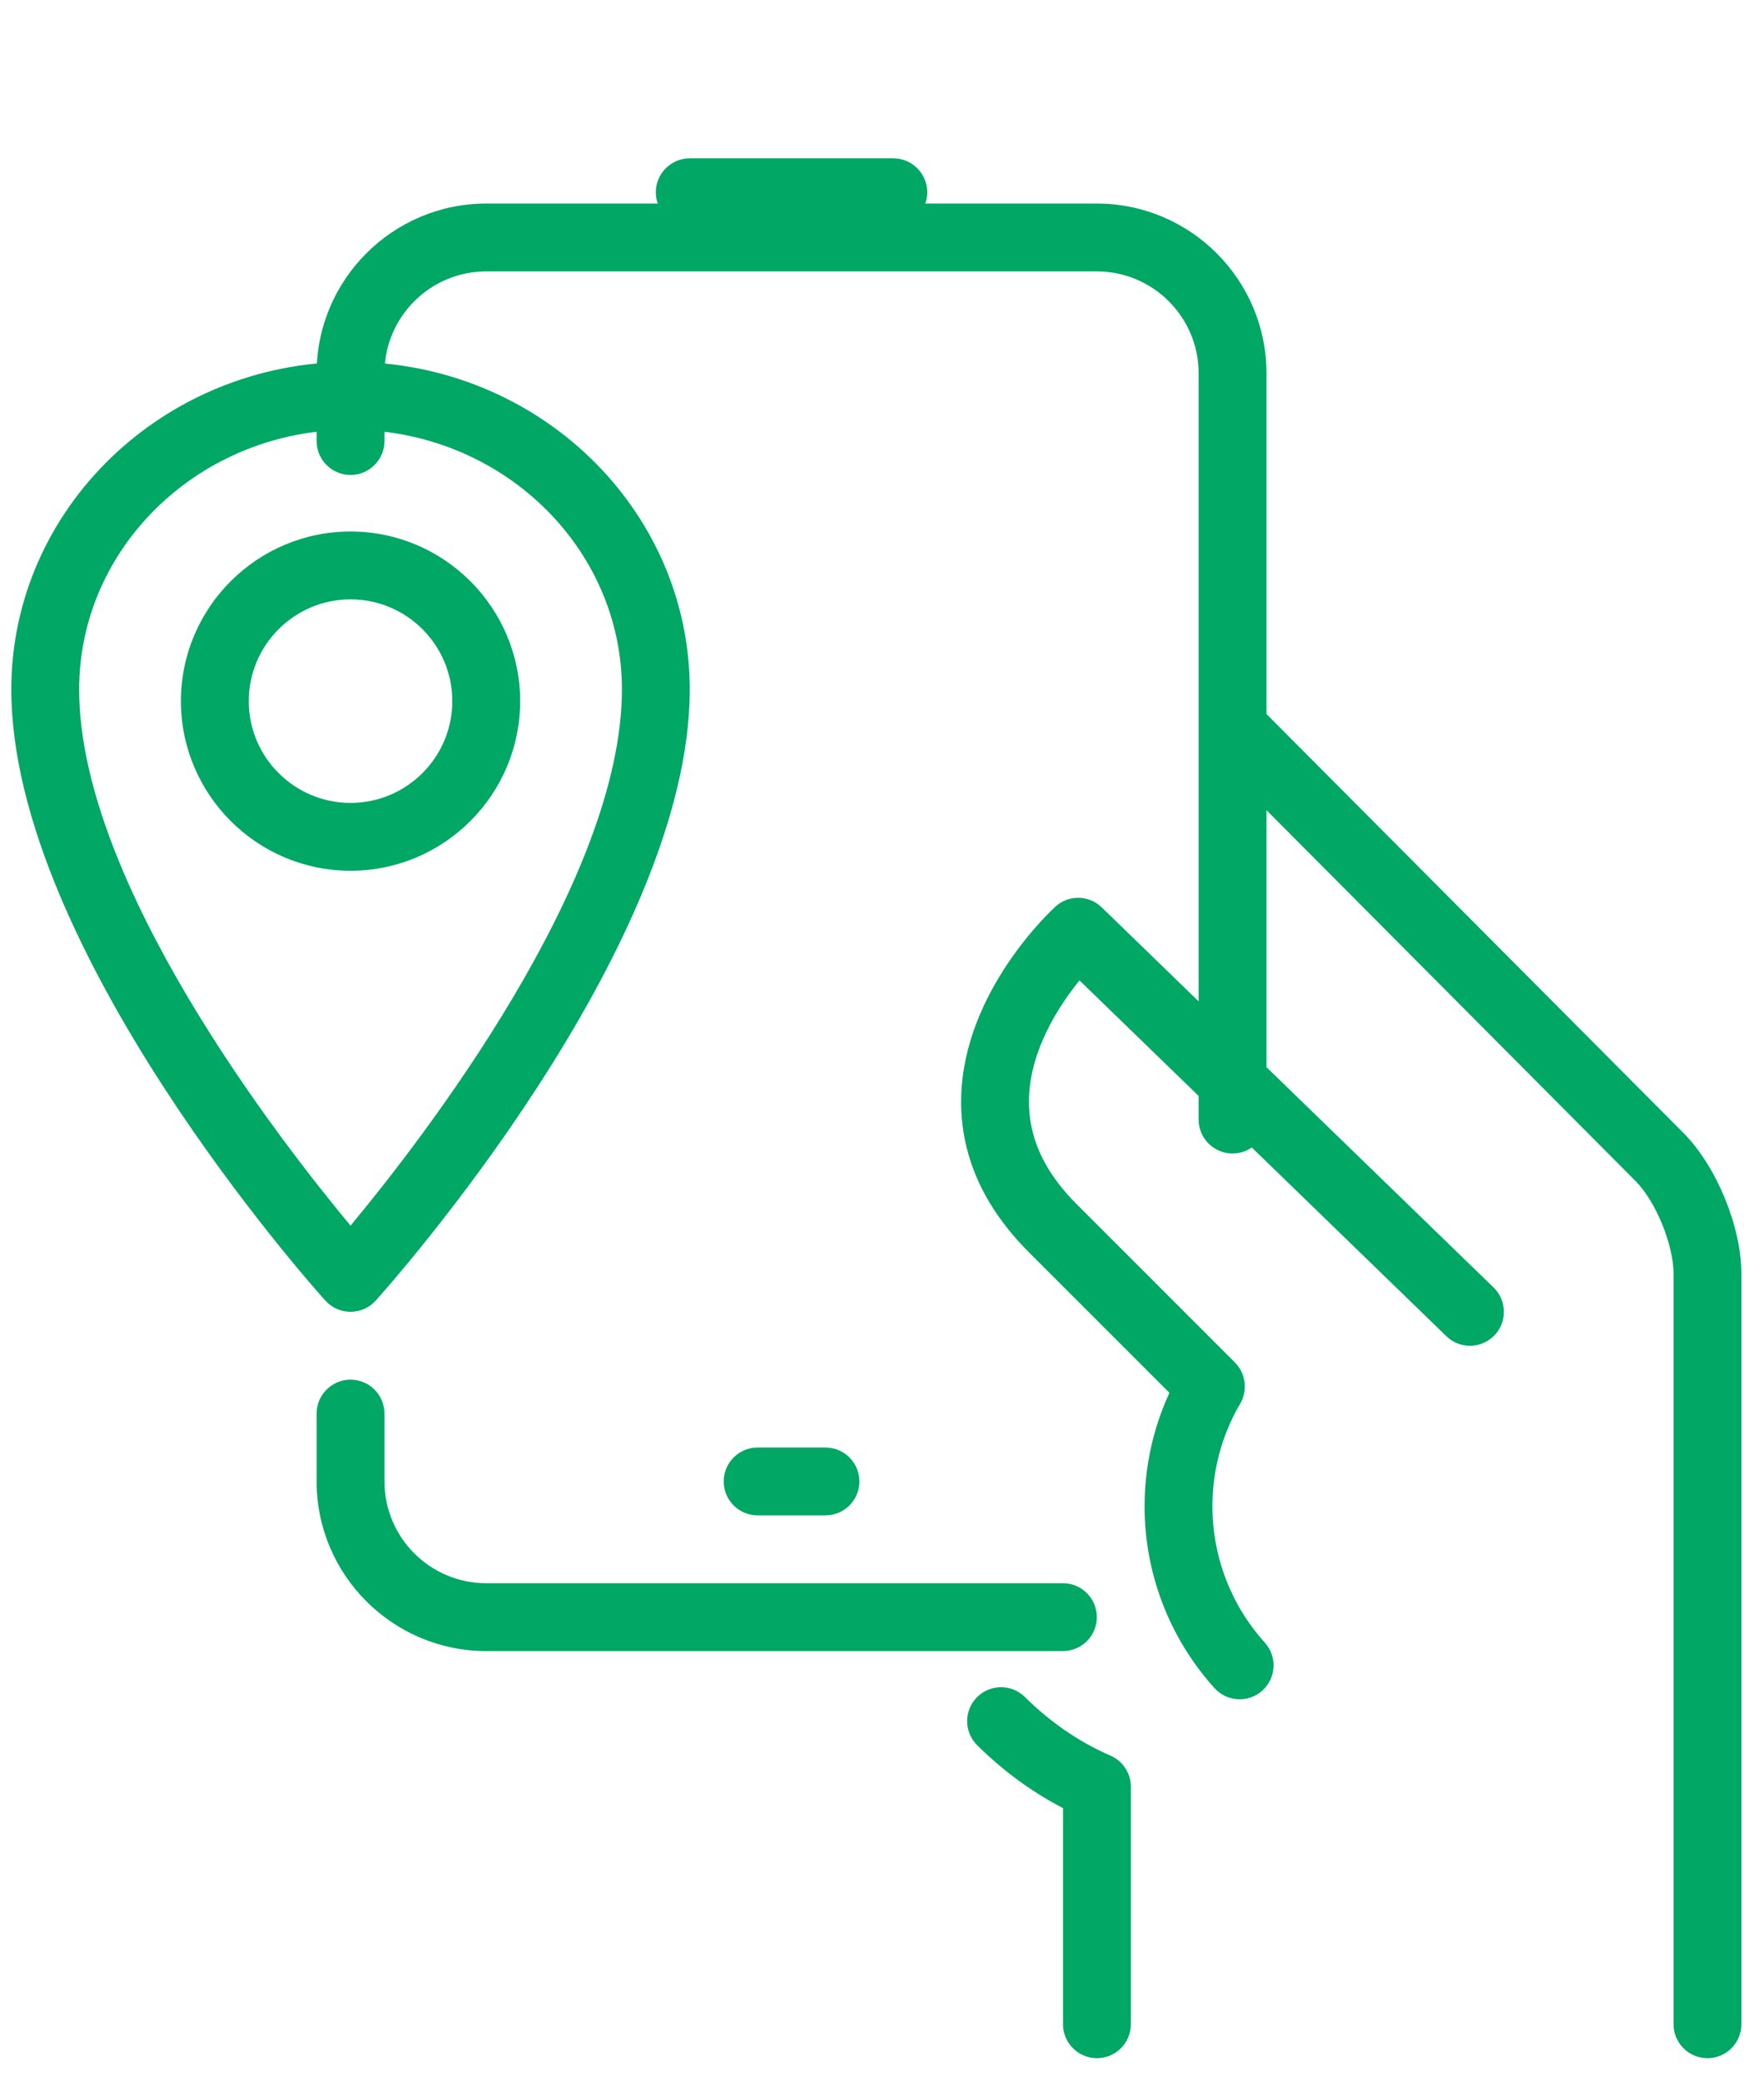
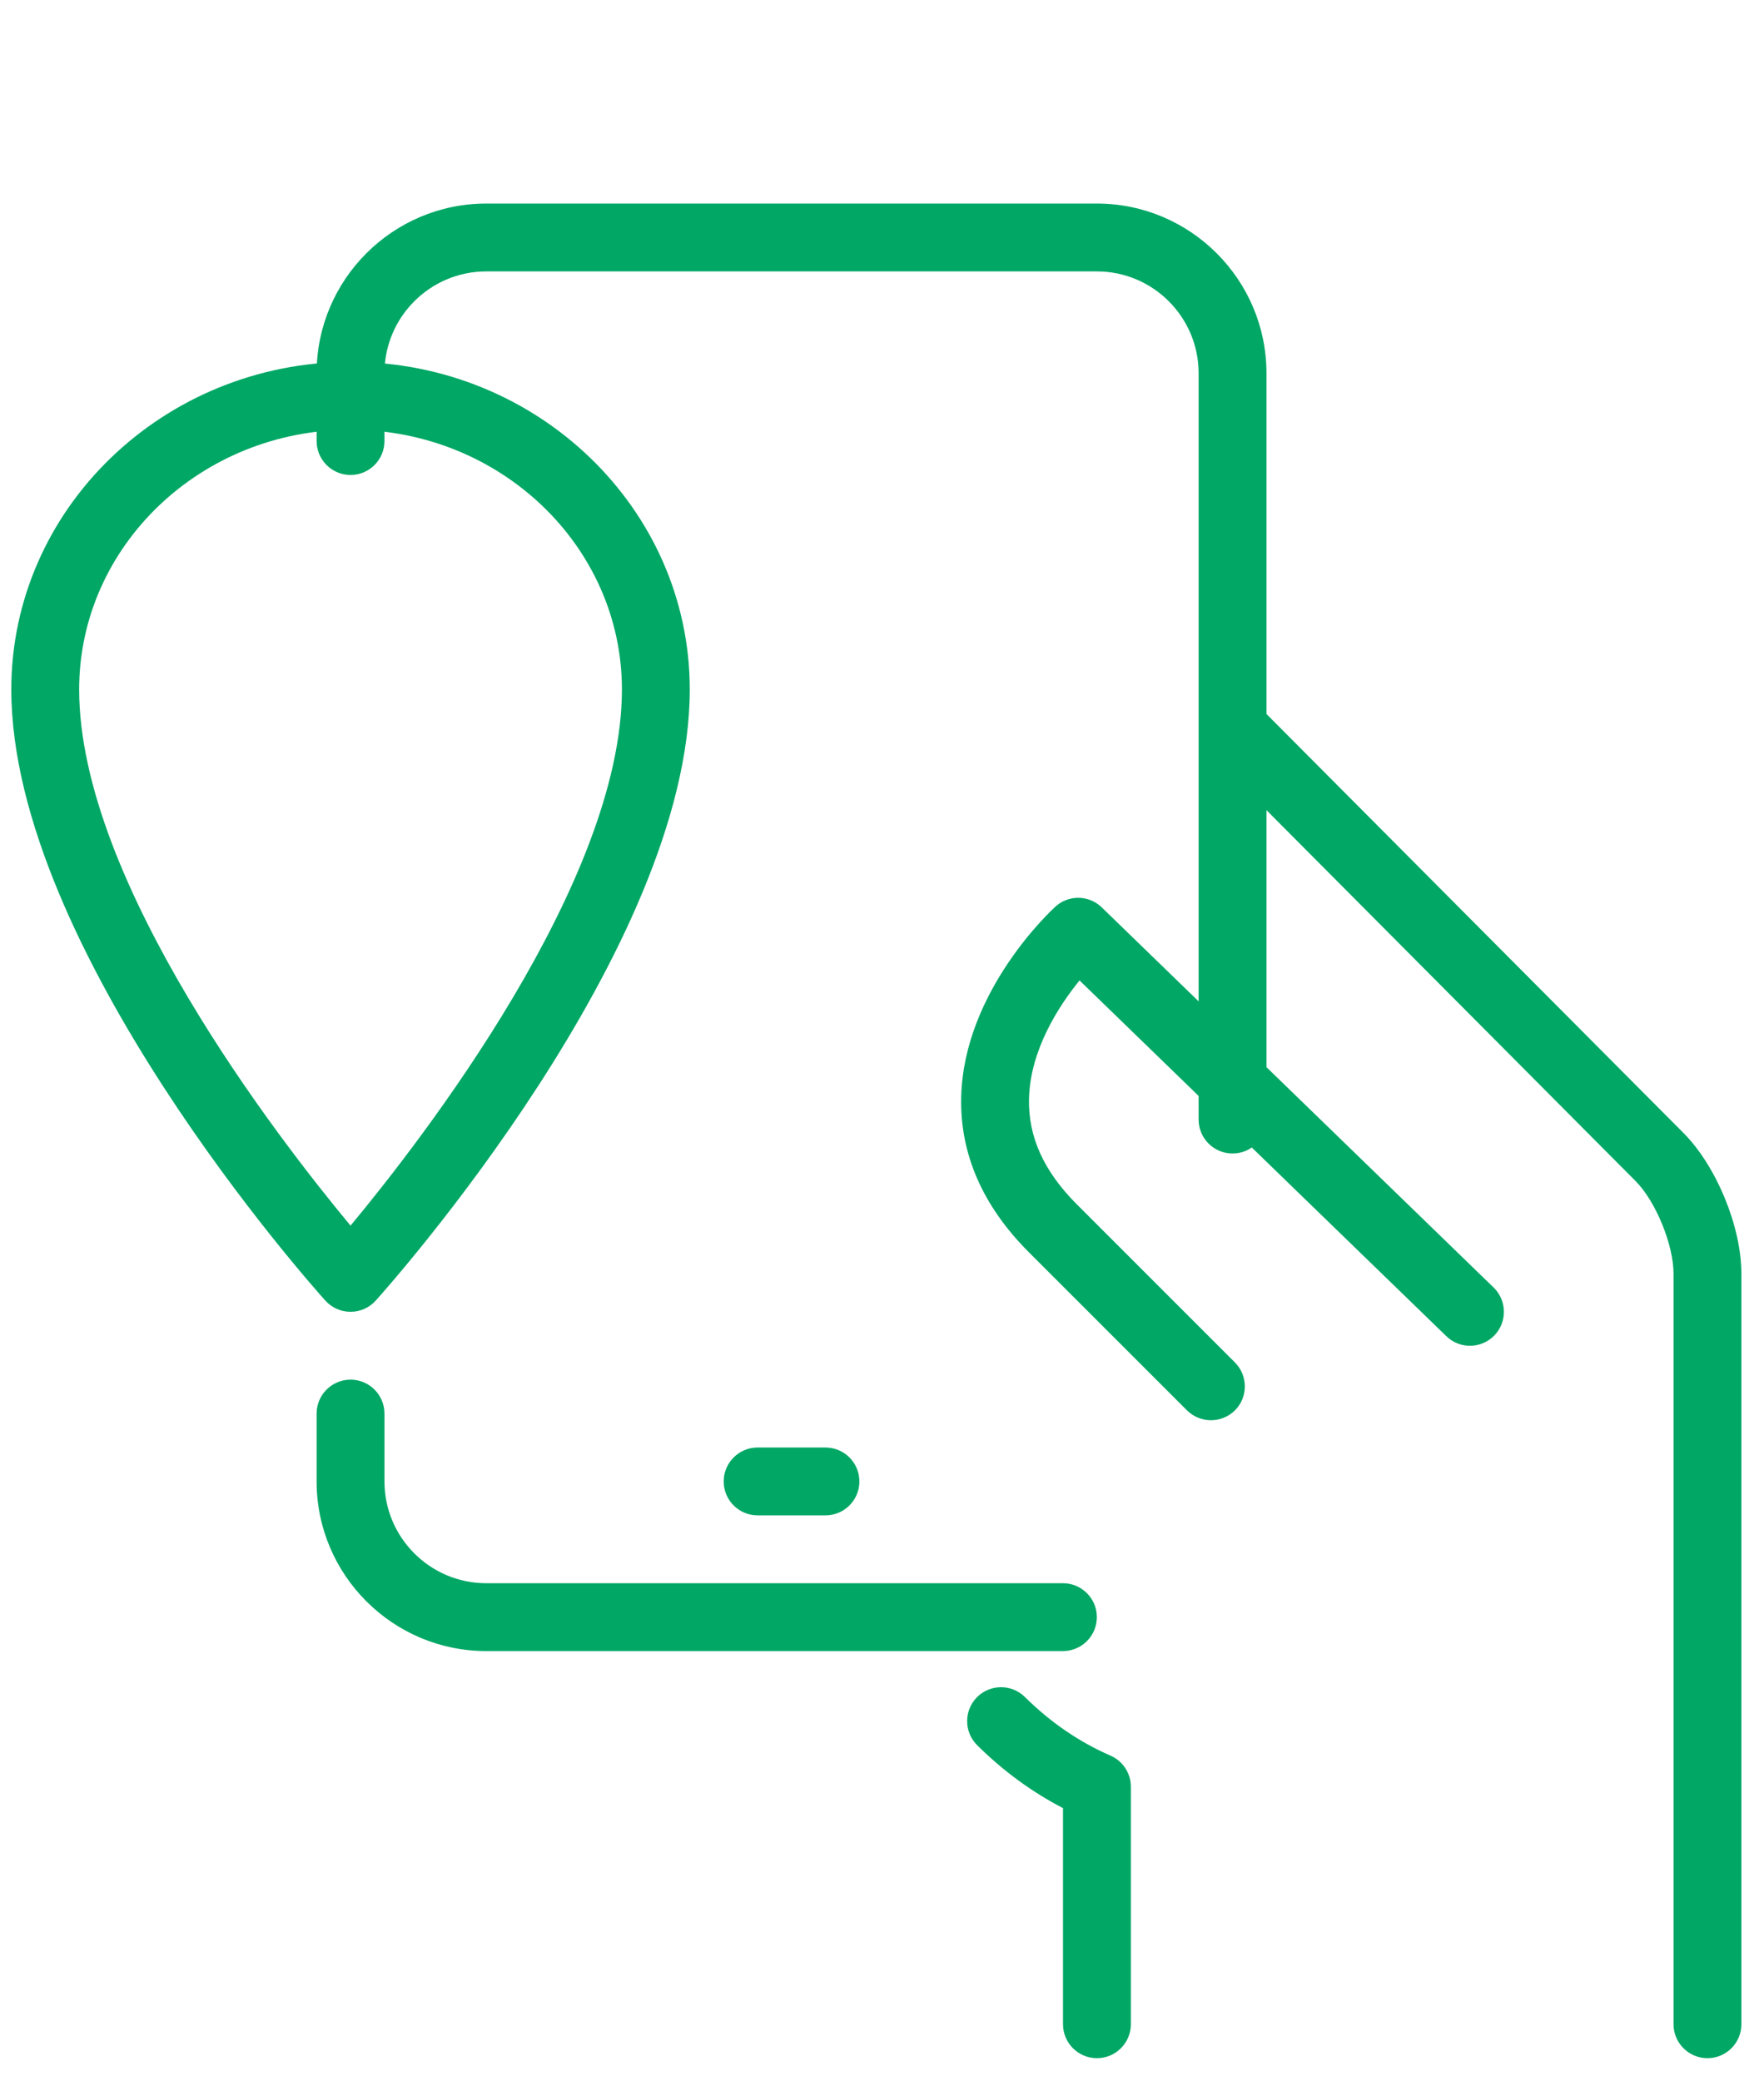
<svg xmlns="http://www.w3.org/2000/svg" width="39" height="46" viewBox="0 0 39 46" fill="none">
  <path d="M26.773 31.397C26.581 31.397 26.389 31.323 26.242 31.178L22.747 27.683C21.724 26.66 21.22 25.505 21.251 24.25C21.308 21.907 23.251 20.119 23.333 20.044C23.624 19.776 24.076 19.784 24.359 20.06L33.022 28.463C33.319 28.751 33.326 29.227 33.038 29.523C32.75 29.82 32.275 29.828 31.978 29.54L23.867 21.674C23.407 22.241 22.774 23.213 22.75 24.294C22.732 25.133 23.077 25.893 23.807 26.624L27.302 30.119C27.595 30.412 27.595 30.887 27.302 31.18C27.157 31.323 26.965 31.397 26.773 31.397Z" fill="#00A765" />
-   <path d="M27.408 37.566C27.202 37.566 26.998 37.483 26.85 37.318C25.854 36.212 25.305 34.785 25.305 33.299C25.305 32.246 25.582 31.211 26.106 30.306C26.313 29.948 26.772 29.825 27.13 30.034C27.489 30.242 27.612 30.7 27.403 31.058C27.012 31.735 26.805 32.51 26.805 33.299C26.805 34.413 27.216 35.484 27.964 36.314C28.242 36.621 28.216 37.096 27.909 37.373C27.768 37.502 27.588 37.566 27.408 37.566Z" fill="#00A765" />
  <path d="M23.5 36.5H10.75C8.683 36.5 7 34.817 7 32.75V31.25C7 30.836 7.336 30.5 7.75 30.5C8.164 30.5 8.5 30.836 8.5 31.25V32.75C8.5 33.99 9.509 35 10.75 35H23.5C23.914 35 24.25 35.336 24.25 35.75C24.25 36.164 23.914 36.5 23.5 36.5Z" fill="#00A765" />
  <g filter="url(#filter0_d_9233_22427)">
    <path d="M27.25 21.5C26.836 21.5 26.5 21.164 26.5 20.75V4.25C26.5 3.01 25.491 2 24.25 2H10.75C9.509 2 8.5 3.01 8.5 4.25V5.75C8.5 6.164 8.164 6.5 7.75 6.5C7.336 6.5 7 6.164 7 5.75V4.25C7 2.183 8.683 0.5 10.75 0.5H24.25C26.317 0.5 28 2.183 28 4.25V20.75C28 21.164 27.664 21.5 27.25 21.5Z" fill="#00A765" />
  </g>
  <path d="M24.252 45.5C23.838 45.5 23.502 45.164 23.502 44.75V39.972C22.813 39.615 22.177 39.149 21.604 38.581C21.31 38.289 21.309 37.814 21.6 37.52C21.892 37.226 22.368 37.226 22.66 37.516C23.223 38.075 23.86 38.51 24.552 38.812C24.825 38.931 25.002 39.202 25.002 39.498V44.748C25.002 45.164 24.666 45.5 24.252 45.5Z" fill="#00A765" />
  <path d="M37.75 45.5C37.336 45.5 37 45.164 37 44.75V28.157C37 27.521 36.61 26.564 36.164 26.113L26.875 16.779C26.582 16.487 26.584 16.012 26.878 15.719C27.17 15.425 27.646 15.428 27.938 15.722L37.231 25.058C37.955 25.794 38.5 27.125 38.5 28.157V44.75C38.5 45.164 38.164 45.5 37.75 45.5Z" fill="#00A765" />
  <path d="M18.25 33.5H16.75C16.336 33.5 16 33.164 16 32.75C16 32.336 16.336 32 16.75 32H18.25C18.664 32 19 32.336 19 32.75C19 33.164 18.664 33.5 18.25 33.5Z" fill="#00A765" />
-   <path d="M19.75 5H15.25C14.836 5 14.5 4.664 14.5 4.25C14.5 3.836 14.836 3.5 15.25 3.5H19.75C20.164 3.5 20.5 3.836 20.5 4.25C20.5 4.664 20.164 5 19.75 5Z" fill="#00A765" />
  <path d="M7.75 29C7.537 29 7.335 28.91 7.192 28.751C6.909 28.438 0.25 20.972 0.25 15.242C0.25 11.249 3.615 8 7.75 8C11.886 8 15.25 11.249 15.25 15.242C15.25 20.972 8.591 28.436 8.308 28.751C8.165 28.91 7.963 29 7.75 29ZM7.75 9.5C4.441 9.5 1.75 12.075 1.75 15.242C1.75 19.497 6.165 25.19 7.75 27.095C9.334 25.189 13.75 19.493 13.75 15.242C13.75 12.075 11.059 9.5 7.75 9.5Z" fill="#00A765" />
-   <path d="M7.75 19.25C5.683 19.25 4 17.567 4 15.5C4 13.433 5.683 11.75 7.75 11.75C9.817 11.75 11.5 13.433 11.5 15.5C11.5 17.567 9.817 19.25 7.75 19.25ZM7.75 13.25C6.51 13.25 5.5 14.259 5.5 15.5C5.5 16.741 6.51 17.75 7.75 17.75C8.991 17.75 10 16.741 10 15.5C10 14.259 8.991 13.25 7.75 13.25Z" fill="#00A765" />
  <defs>
    <filter id="filter0_d_9233_22427" x="3" y="0.5" width="29" height="29" filterUnits="userSpaceOnUse" color-interpolation-filters="sRGB">
      <feFlood flood-opacity="0" result="BackgroundImageFix" />
      <feColorMatrix in="SourceAlpha" type="matrix" values="0 0 0 0 0 0 0 0 0 0 0 0 0 0 0 0 0 0 127 0" result="hardAlpha" />
      <feOffset dy="4" />
      <feGaussianBlur stdDeviation="2" />
      <feComposite in2="hardAlpha" operator="out" />
      <feColorMatrix type="matrix" values="0 0 0 0 0 0 0 0 0 0 0 0 0 0 0 0 0 0 0.25 0" />
      <feBlend mode="normal" in2="BackgroundImageFix" result="effect1_dropShadow_9233_22427" />
      <feBlend mode="normal" in="SourceGraphic" in2="effect1_dropShadow_9233_22427" result="shape" />
    </filter>
  </defs>
</svg>